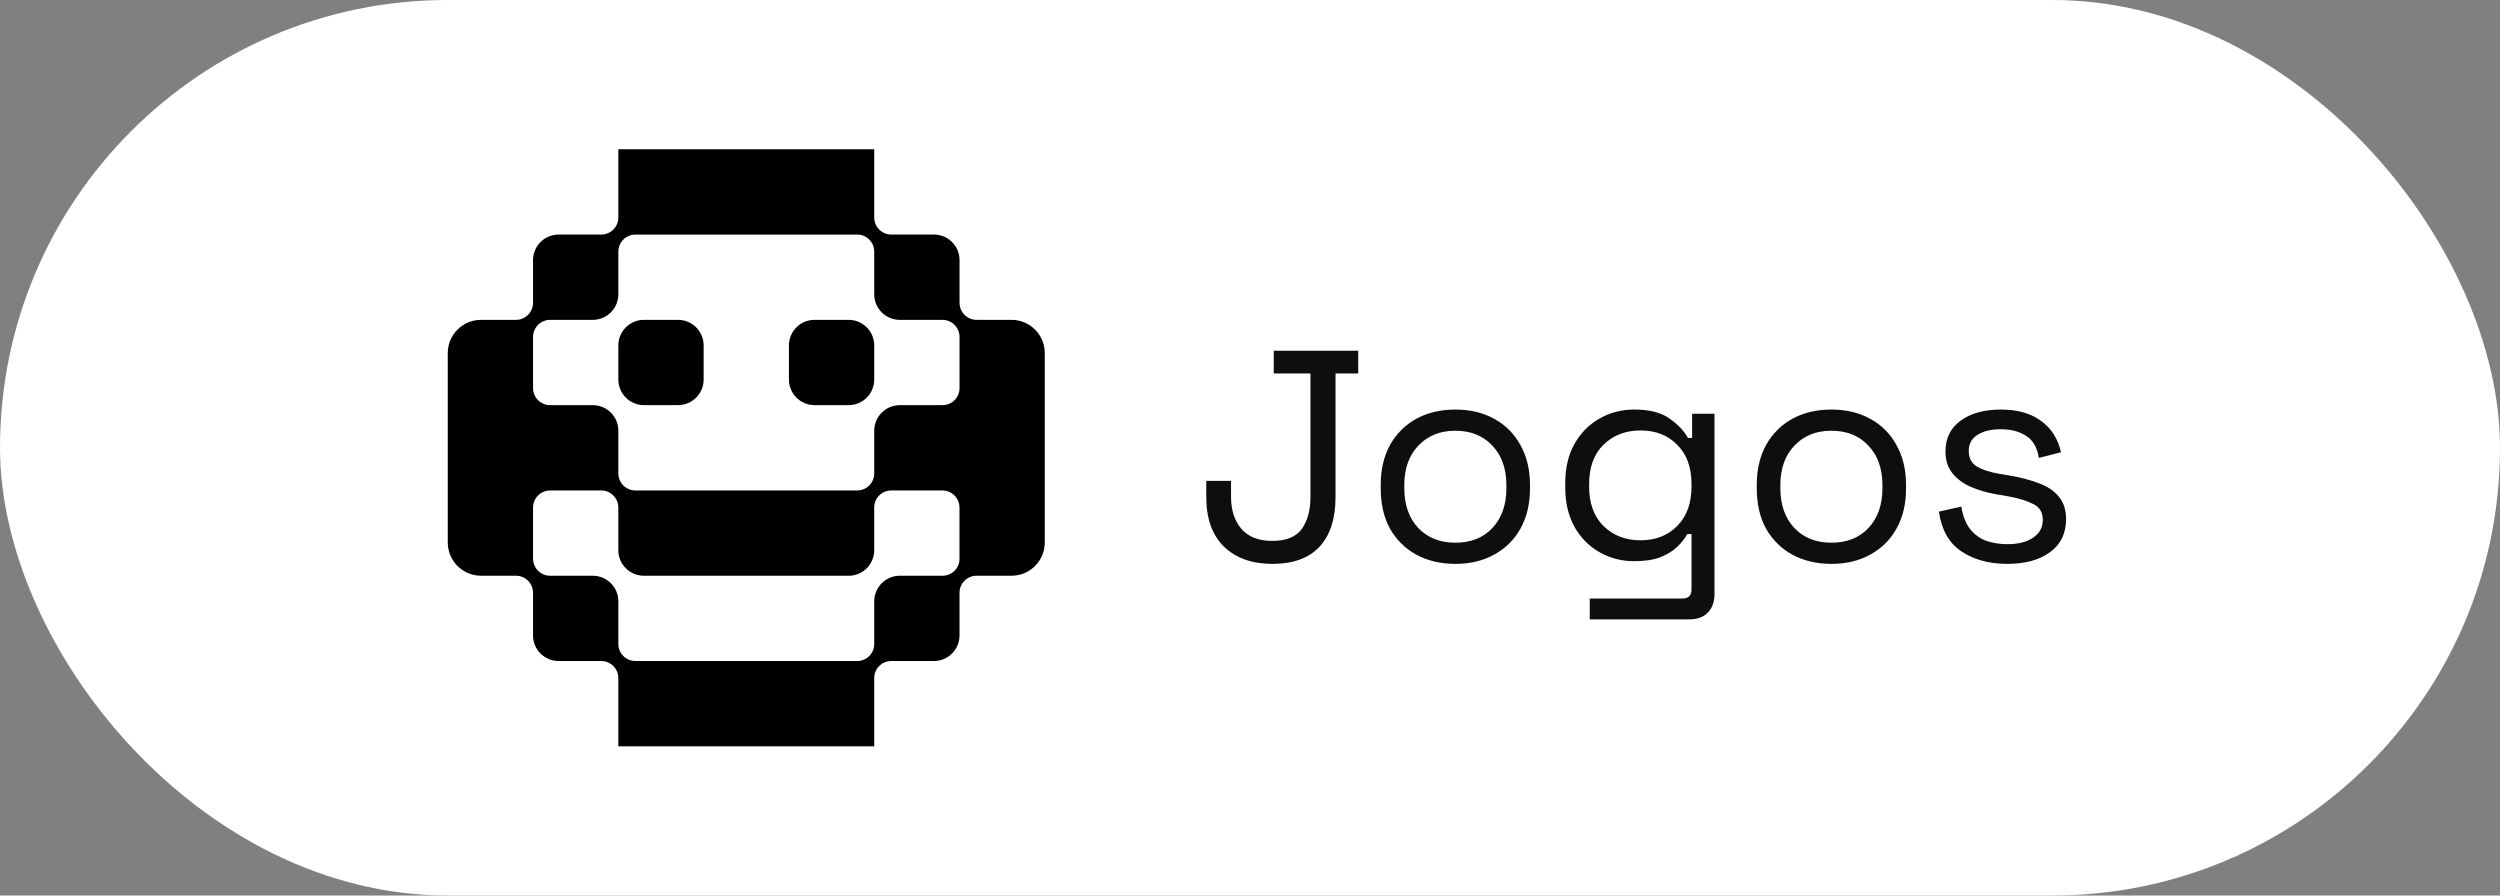
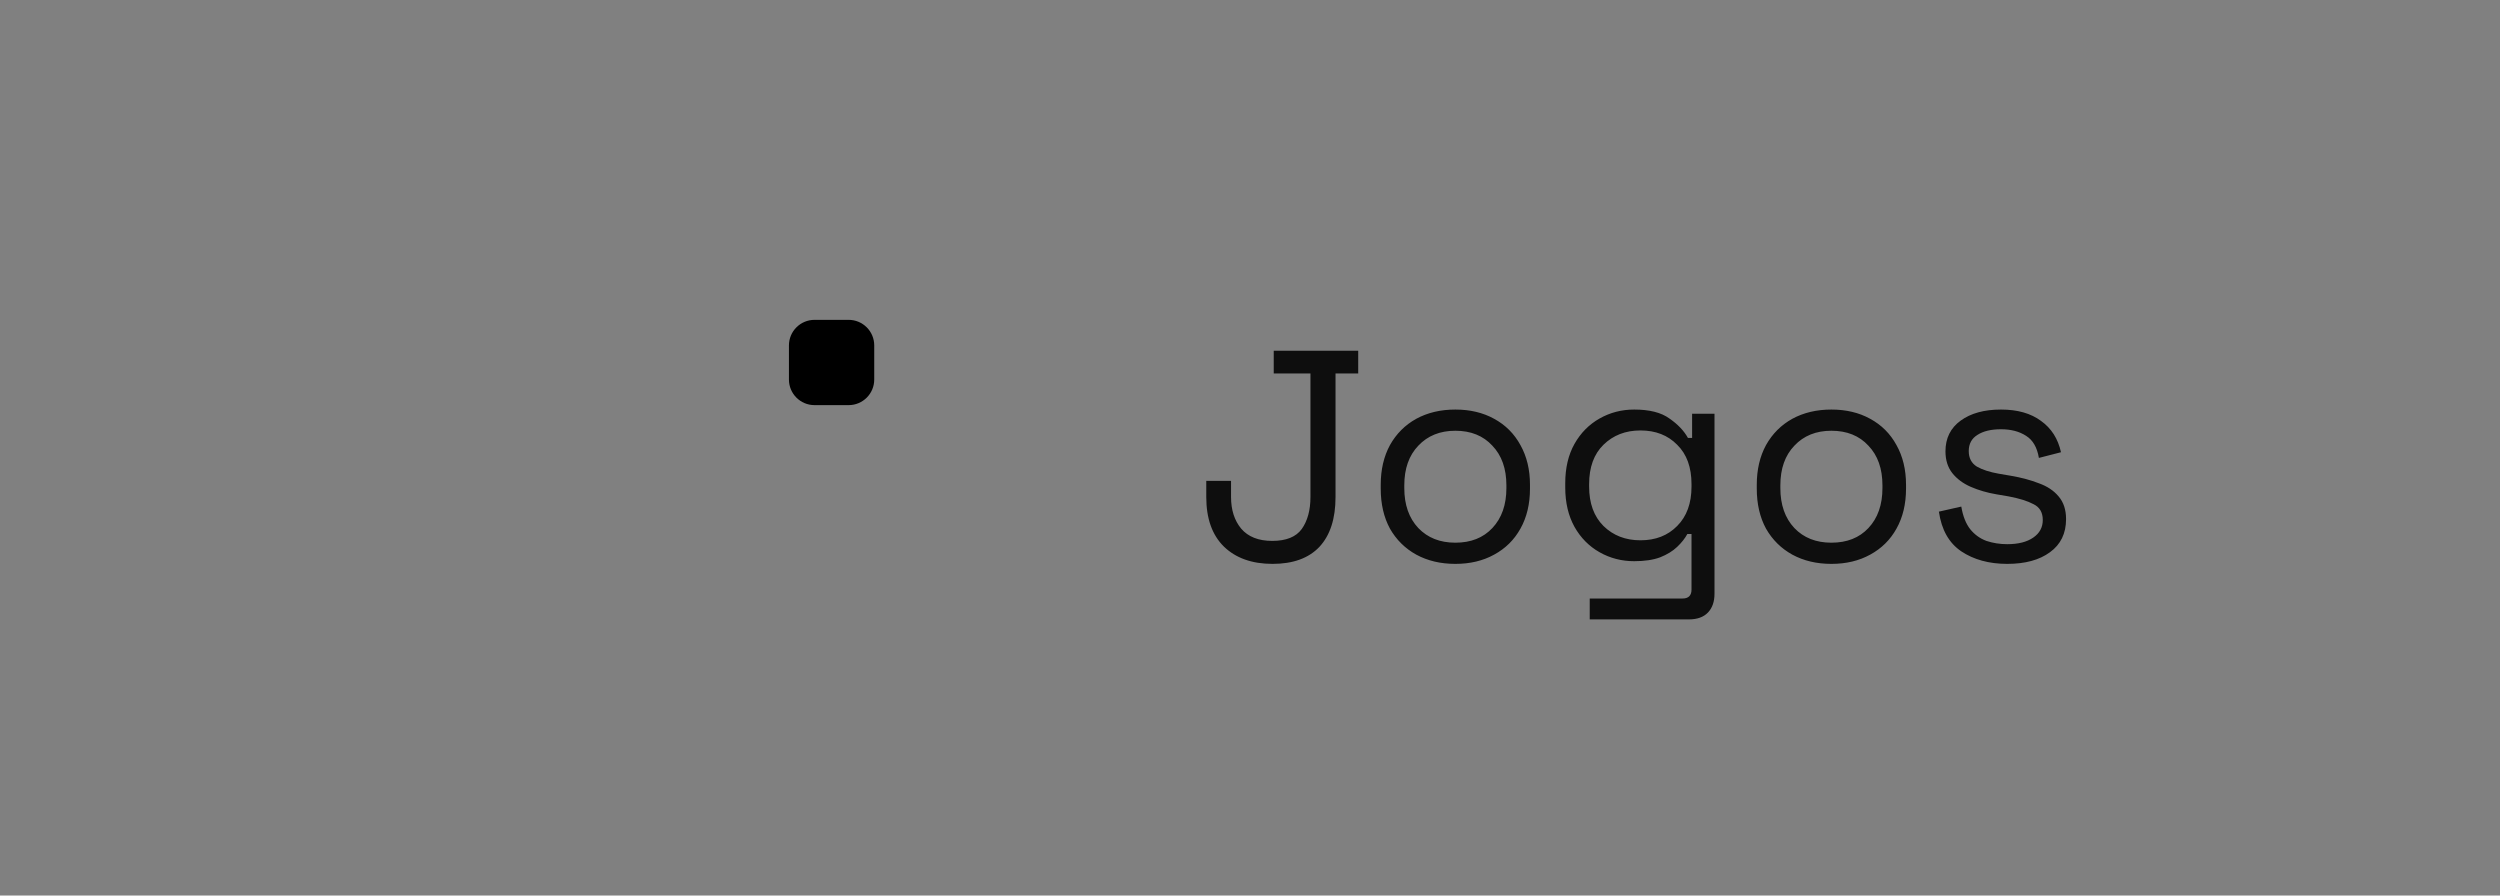
<svg xmlns="http://www.w3.org/2000/svg" width="134" height="48" viewBox="0 0 134 48" fill="none">
  <rect x="0" y="0" width="134" height="48" fill="#808080" stroke="none" />
-   <rect width="134" height="48" rx="24" fill="white" />
-   <path d="M36.343 17.144H34.514C33.757 17.144 33.143 17.758 33.143 18.515V20.344C33.143 21.101 33.757 21.715 34.514 21.715H36.343C37.1 21.715 37.715 21.101 37.715 20.344V18.515C37.715 17.758 37.1 17.144 36.343 17.144Z" fill="black" />
  <path d="M45.488 17.144H43.658C42.901 17.144 42.287 17.758 42.287 18.515V20.344C42.287 21.101 42.901 21.715 43.658 21.715H45.488C46.245 21.715 46.859 21.101 46.859 20.344V18.515C46.859 17.758 46.245 17.144 45.488 17.144Z" fill="black" />
-   <path d="M52.345 17.144C51.839 17.144 51.431 16.734 51.431 16.23V13.943C51.431 13.186 50.817 12.572 50.06 12.572H47.773C47.267 12.572 46.859 12.162 46.859 11.658V8H33.142V11.658C33.142 12.164 32.733 12.572 32.228 12.572H29.942C29.185 12.572 28.57 13.186 28.57 13.943V16.23C28.57 16.736 28.161 17.144 27.657 17.144H25.783C24.799 17.144 24 17.942 24 18.926V29.077C24 30.061 24.799 30.859 25.783 30.859H27.657C28.162 30.859 28.57 31.269 28.57 31.773V34.06C28.57 34.817 29.185 35.431 29.942 35.431H32.228C32.734 35.431 33.142 35.841 33.142 36.345V40.003H46.858V36.345C46.858 35.839 47.267 35.431 47.772 35.431H50.058C50.815 35.431 51.43 34.817 51.43 34.06V31.773C51.43 31.267 51.839 30.859 52.343 30.859H54.217C55.202 30.859 56 30.061 56 29.077V18.926C56 17.942 55.202 17.144 54.217 17.144H52.343H52.345ZM51.431 29.946C51.431 30.451 51.022 30.859 50.518 30.859H48.231C47.474 30.859 46.859 31.474 46.859 32.231V34.518C46.859 35.023 46.45 35.431 45.946 35.431H34.057C33.552 35.431 33.144 35.022 33.144 34.518V32.231C33.144 31.474 32.529 30.859 31.772 30.859H29.486C28.98 30.859 28.572 30.45 28.572 29.946V27.203C28.572 26.697 28.982 26.289 29.486 26.289H32.228C32.734 26.289 33.142 26.699 33.142 27.203V29.49C33.142 30.247 33.757 30.861 34.514 30.861H45.486C46.243 30.861 46.858 30.247 46.858 29.49V27.203C46.858 26.697 47.267 26.289 47.772 26.289H50.514C51.02 26.289 51.428 26.699 51.428 27.203V29.946H51.431ZM51.431 20.802C51.431 21.308 51.022 21.716 50.518 21.716H48.231C47.474 21.716 46.859 22.33 46.859 23.087V25.374C46.859 25.88 46.45 26.288 45.946 26.288H34.057C33.552 26.288 33.144 25.878 33.144 25.374V23.087C33.144 22.33 32.529 21.716 31.772 21.716H29.486C28.98 21.716 28.572 21.306 28.572 20.802V18.059C28.572 17.553 28.982 17.145 29.486 17.145H31.772C32.529 17.145 33.144 16.531 33.144 15.774V13.487C33.144 12.982 33.553 12.573 34.057 12.573H45.946C46.451 12.573 46.859 12.983 46.859 13.487V15.774C46.859 16.531 47.474 17.145 48.231 17.145H50.518C51.023 17.145 51.431 17.555 51.431 18.059V20.802Z" fill="black" />
  <path d="M68.208 30.224C67.109 30.224 66.24 29.915 65.6 29.296C64.971 28.677 64.656 27.792 64.656 26.64V25.776H65.984V26.64C65.984 27.333 66.165 27.899 66.528 28.336C66.901 28.773 67.456 28.992 68.192 28.992C68.939 28.992 69.467 28.779 69.776 28.352C70.085 27.915 70.24 27.344 70.24 26.64V20.016H68.272V18.8H72.8V20.016H71.584V26.64C71.584 27.803 71.296 28.693 70.72 29.312C70.144 29.92 69.307 30.224 68.208 30.224ZM78.007 30.224C77.217 30.224 76.519 30.059 75.91 29.728C75.313 29.397 74.844 28.933 74.502 28.336C74.172 27.728 74.007 27.013 74.007 26.192V25.984C74.007 25.173 74.172 24.464 74.502 23.856C74.844 23.248 75.313 22.779 75.91 22.448C76.519 22.117 77.217 21.952 78.007 21.952C78.796 21.952 79.489 22.117 80.087 22.448C80.695 22.779 81.164 23.248 81.495 23.856C81.836 24.464 82.007 25.173 82.007 25.984V26.192C82.007 27.013 81.836 27.728 81.495 28.336C81.164 28.933 80.695 29.397 80.087 29.728C79.489 30.059 78.796 30.224 78.007 30.224ZM78.007 29.088C78.838 29.088 79.5 28.827 79.99 28.304C80.492 27.771 80.743 27.056 80.743 26.16V26.016C80.743 25.12 80.492 24.411 79.99 23.888C79.5 23.355 78.838 23.088 78.007 23.088C77.185 23.088 76.524 23.355 76.022 23.888C75.521 24.411 75.27 25.12 75.27 26.016V26.16C75.27 27.056 75.521 27.771 76.022 28.304C76.524 28.827 77.185 29.088 78.007 29.088ZM83.897 26.128V25.904C83.897 25.083 84.062 24.379 84.393 23.792C84.724 23.205 85.172 22.752 85.737 22.432C86.302 22.112 86.921 21.952 87.593 21.952C88.415 21.952 89.044 22.112 89.481 22.432C89.929 22.741 90.26 23.088 90.473 23.472H90.697V22.176H91.897V31.824C91.897 32.251 91.78 32.587 91.545 32.832C91.311 33.077 90.969 33.2 90.521 33.2H85.209V32.08H90.185C90.505 32.08 90.665 31.92 90.665 31.6V28.624H90.441C90.313 28.859 90.132 29.088 89.897 29.312C89.662 29.536 89.359 29.723 88.985 29.872C88.612 30.011 88.148 30.08 87.593 30.08C86.921 30.08 86.302 29.92 85.737 29.6C85.172 29.28 84.724 28.827 84.393 28.24C84.062 27.643 83.897 26.939 83.897 26.128ZM87.929 28.96C88.74 28.96 89.396 28.704 89.897 28.192C90.409 27.68 90.665 26.976 90.665 26.08V25.952C90.665 25.045 90.409 24.341 89.897 23.84C89.396 23.328 88.74 23.072 87.929 23.072C87.129 23.072 86.468 23.328 85.945 23.84C85.433 24.341 85.177 25.045 85.177 25.952V26.08C85.177 26.976 85.433 27.68 85.945 28.192C86.468 28.704 87.129 28.96 87.929 28.96ZM98.163 30.224C97.373 30.224 96.675 30.059 96.067 29.728C95.469 29.397 95 28.933 94.659 28.336C94.328 27.728 94.163 27.013 94.163 26.192V25.984C94.163 25.173 94.328 24.464 94.659 23.856C95 23.248 95.469 22.779 96.067 22.448C96.675 22.117 97.373 21.952 98.163 21.952C98.952 21.952 99.645 22.117 100.243 22.448C100.851 22.779 101.32 23.248 101.651 23.856C101.992 24.464 102.163 25.173 102.163 25.984V26.192C102.163 27.013 101.992 27.728 101.651 28.336C101.32 28.933 100.851 29.397 100.243 29.728C99.645 30.059 98.952 30.224 98.163 30.224ZM98.163 29.088C98.995 29.088 99.656 28.827 100.147 28.304C100.648 27.771 100.899 27.056 100.899 26.16V26.016C100.899 25.12 100.648 24.411 100.147 23.888C99.656 23.355 98.995 23.088 98.163 23.088C97.341 23.088 96.68 23.355 96.179 23.888C95.677 24.411 95.427 25.12 95.427 26.016V26.16C95.427 27.056 95.677 27.771 96.179 28.304C96.68 28.827 97.341 29.088 98.163 29.088ZM107.589 30.224C106.619 30.224 105.797 30 105.125 29.552C104.464 29.104 104.064 28.395 103.925 27.424L105.125 27.152C105.211 27.664 105.371 28.069 105.605 28.368C105.84 28.656 106.128 28.864 106.469 28.992C106.821 29.109 107.195 29.168 107.589 29.168C108.176 29.168 108.64 29.051 108.981 28.816C109.323 28.581 109.493 28.267 109.493 27.872C109.493 27.467 109.328 27.184 108.997 27.024C108.677 26.853 108.235 26.715 107.669 26.608L107.013 26.496C106.512 26.411 106.053 26.277 105.637 26.096C105.221 25.915 104.891 25.669 104.645 25.36C104.4 25.051 104.277 24.661 104.277 24.192C104.277 23.488 104.549 22.939 105.093 22.544C105.637 22.149 106.357 21.952 107.253 21.952C108.139 21.952 108.853 22.155 109.397 22.56C109.952 22.955 110.309 23.515 110.469 24.24L109.285 24.544C109.189 23.979 108.96 23.584 108.597 23.36C108.235 23.125 107.787 23.008 107.253 23.008C106.72 23.008 106.299 23.109 105.989 23.312C105.68 23.504 105.525 23.792 105.525 24.176C105.525 24.549 105.669 24.827 105.957 25.008C106.256 25.179 106.651 25.307 107.141 25.392L107.797 25.504C108.352 25.6 108.848 25.733 109.285 25.904C109.733 26.064 110.085 26.299 110.341 26.608C110.608 26.917 110.741 27.323 110.741 27.824C110.741 28.592 110.453 29.184 109.877 29.6C109.312 30.016 108.549 30.224 107.589 30.224Z" fill="#0E0E0E" />
</svg>